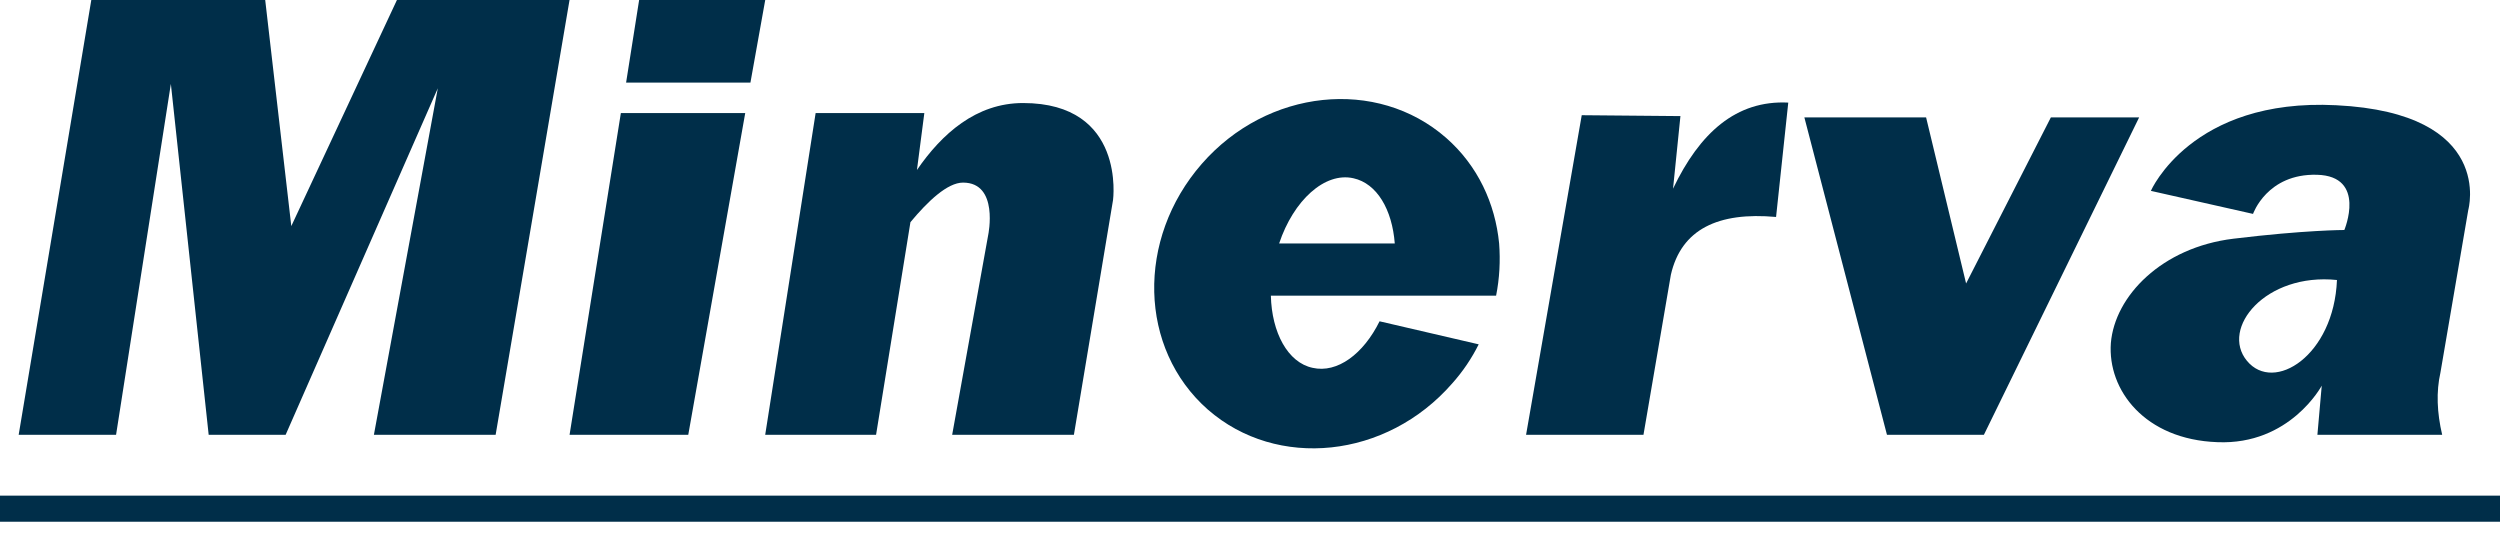
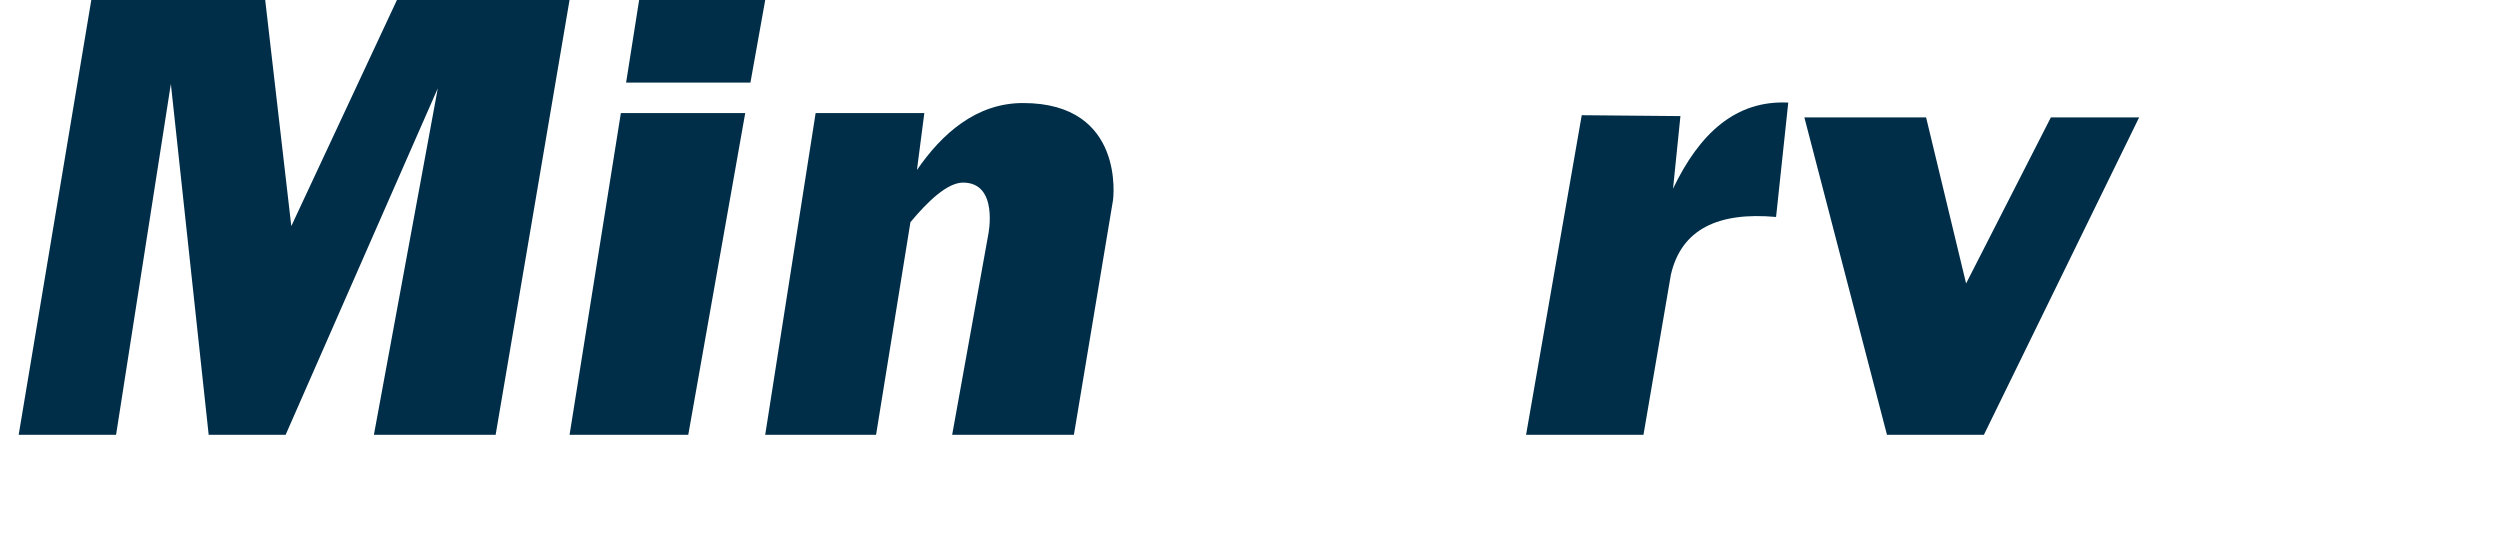
<svg xmlns="http://www.w3.org/2000/svg" width="98" height="21" viewBox="0 0 98 21" fill="none">
  <path d="M0.732 17.044L3.579 0H10.396L11.419 8.863L15.56 0H22.326L19.429 17.044H14.657L17.162 3.46L11.197 17.044H8.18L6.698 3.289L4.55 17.044H0.732Z" fill="#002E49" />
  <path d="M29.213 4.431L26.98 17.044H22.327L24.338 4.431H29.213Z" fill="#002E49" />
  <path d="M29.997 0L29.417 3.238H24.543L25.054 0H29.997Z" fill="#002E49" />
  <path d="M40.103 4.039C38.262 4.039 36.916 5.249 35.944 6.664L36.234 4.431H31.973L29.996 17.044H34.342L35.689 8.709C36.37 7.891 37.137 7.158 37.751 7.158C39.166 7.158 38.739 9.203 38.739 9.203L37.325 17.044H42.097L43.631 7.84C43.631 7.84 44.142 4.039 40.103 4.039Z" fill="#002E49" />
-   <path d="M58.647 11.59C58.783 10.908 58.817 10.226 58.766 9.544C58.612 7.976 57.931 6.494 56.687 5.403C53.977 3.034 49.682 3.477 47.108 6.425C44.535 9.374 44.637 13.669 47.347 16.055C50.057 18.424 54.352 17.981 56.925 15.032C57.351 14.555 57.692 14.044 57.965 13.498L54.079 12.595C53.448 13.873 52.426 14.64 51.454 14.419C50.483 14.214 49.852 13.038 49.818 11.59H58.647ZM50.142 9.544C50.704 7.857 51.931 6.732 53.056 6.988C53.977 7.192 54.573 8.215 54.675 9.544H50.142Z" fill="#002E49" />
  <path d="M62.004 4.516L59.822 17.044H64.424L65.498 10.771C65.907 8.982 67.356 8.3 69.622 8.505L70.1 4.022C68.054 3.92 66.623 5.215 65.583 7.397L65.873 4.551L62.004 4.516Z" fill="#002E49" />
  <path d="M70.731 4.602H75.503L77.071 11.112L80.394 4.602H83.854L77.769 17.044H73.969L70.731 4.602Z" fill="#002E49" />
-   <path d="M96.756 8.232C96.756 8.232 97.829 4.431 91.575 4.125C85.899 3.835 84.314 7.482 84.314 7.482L88.319 8.385C88.319 8.385 88.865 6.8 90.825 6.851C92.785 6.903 91.898 9.016 91.898 9.016C91.898 9.016 90.365 9.016 87.552 9.357C84.74 9.698 82.899 11.607 82.746 13.447C82.61 15.288 84.075 17.231 86.922 17.333C89.768 17.453 91.012 15.118 91.012 15.118L90.842 17.044H95.733C95.529 16.174 95.495 15.356 95.665 14.606L96.756 8.232ZM88.081 14.146C87.024 12.868 88.814 10.686 91.609 10.976C91.489 13.942 89.137 15.424 88.081 14.146Z" fill="#002E49" />
-   <path d="M98 19.429H0V20.452H98V19.429Z" fill="#002E49" />
</svg>